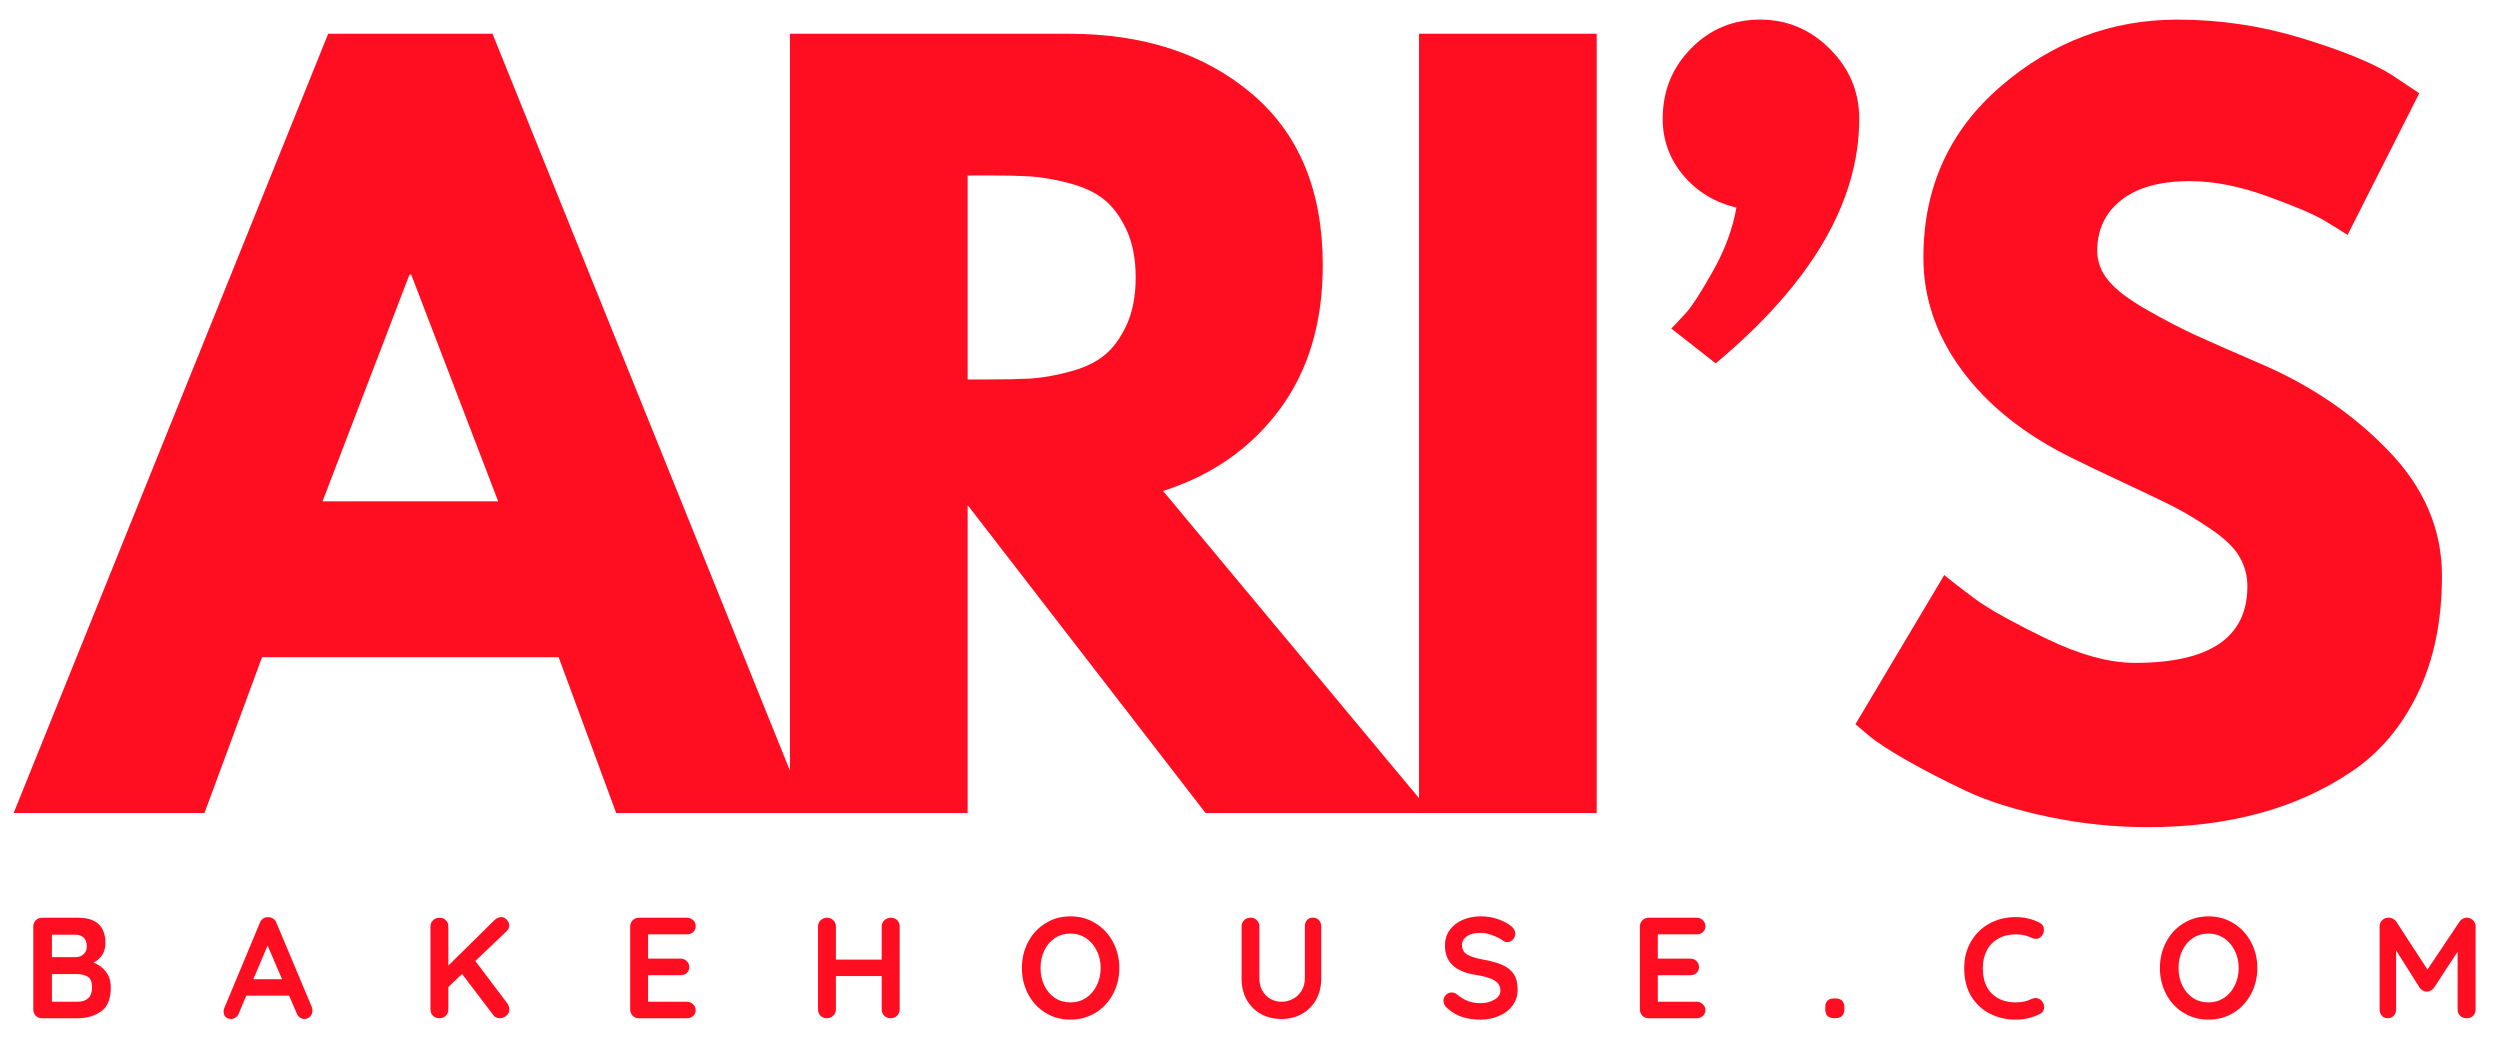
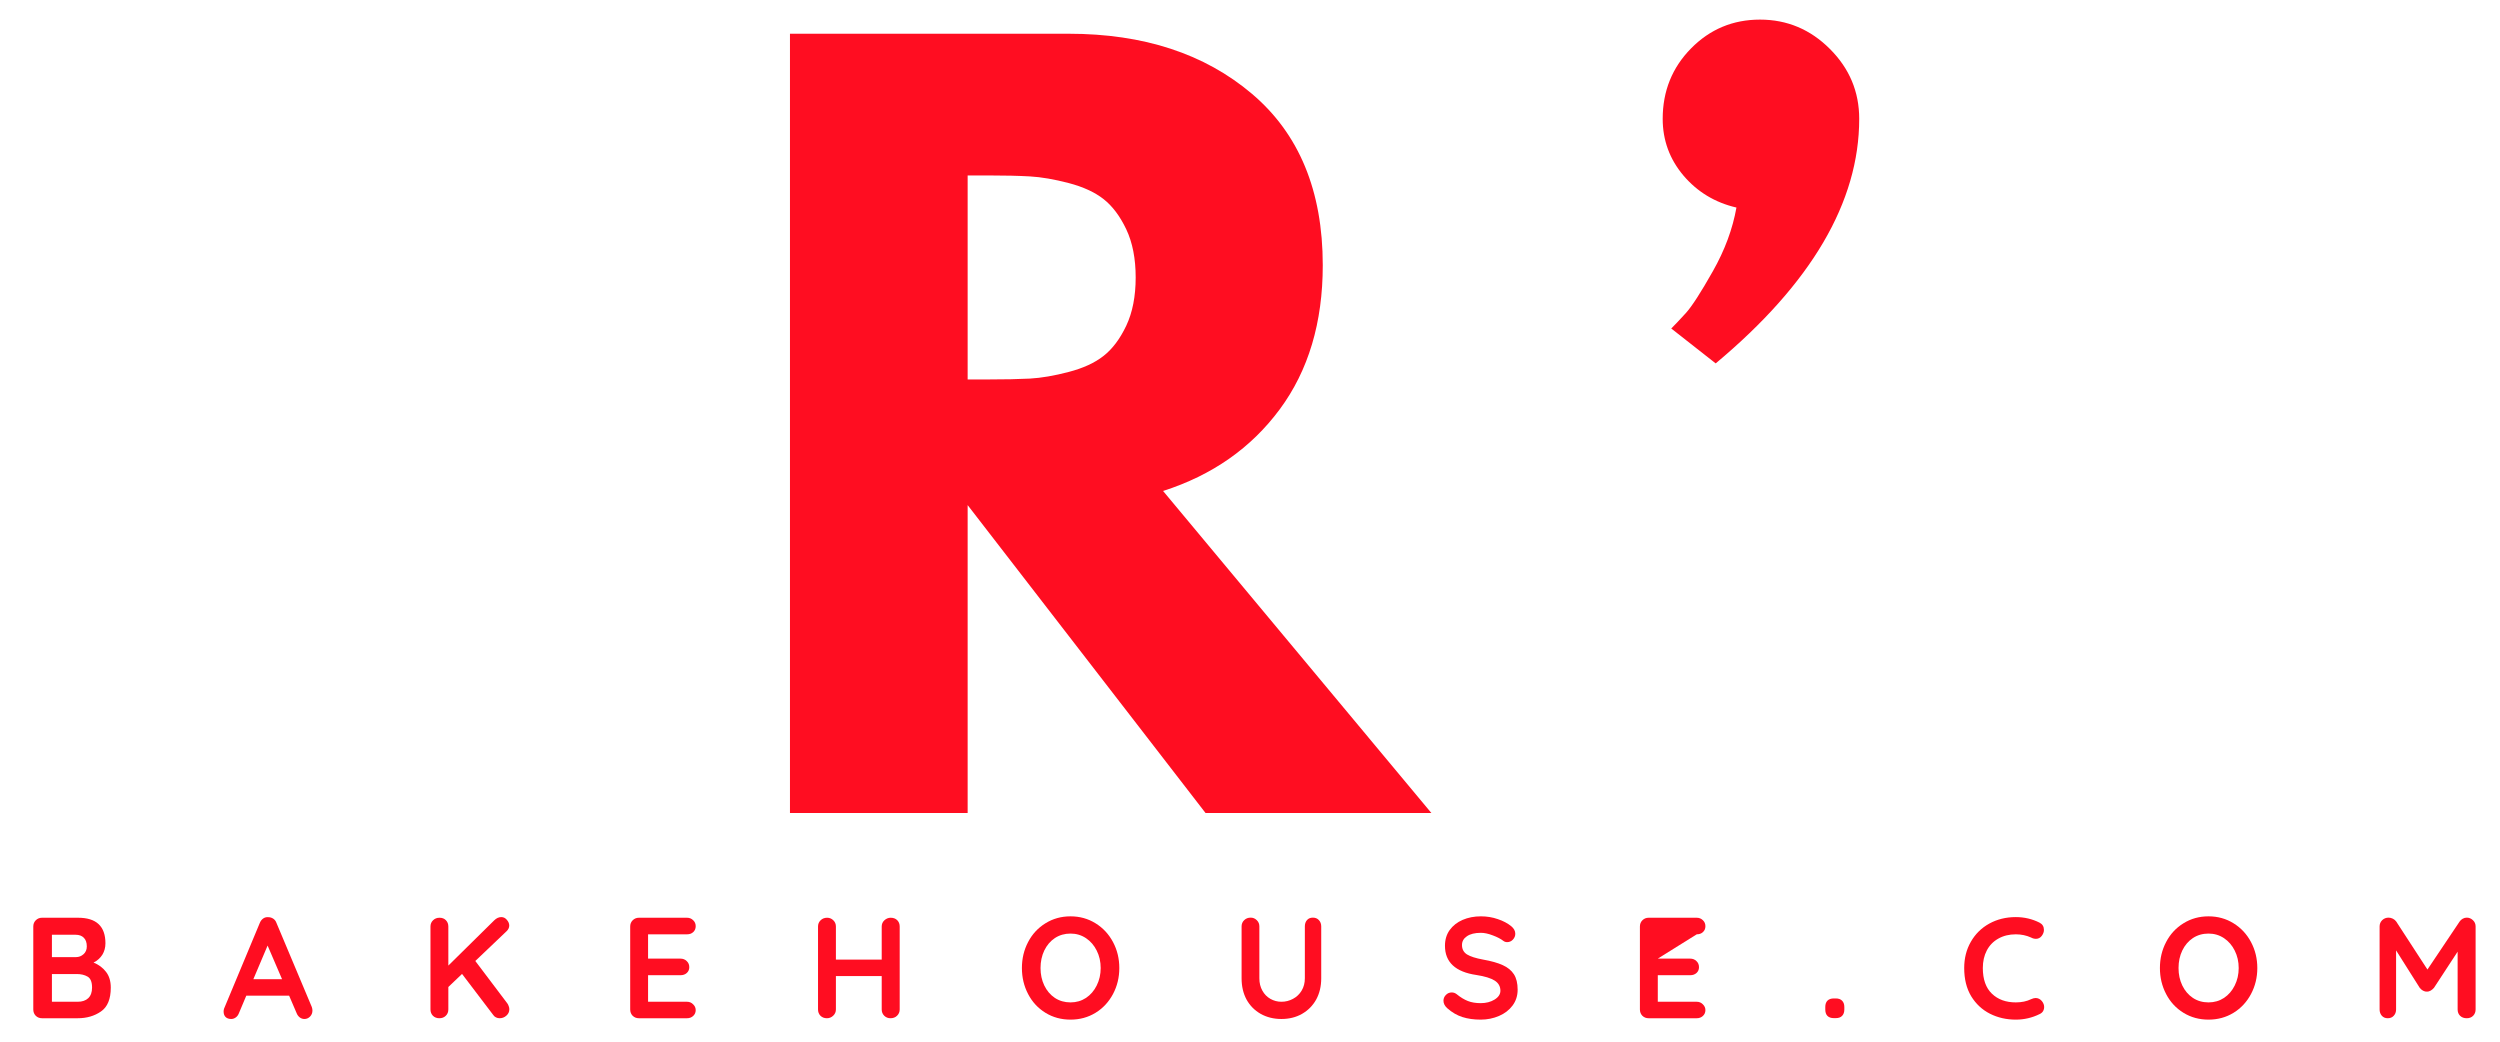
<svg xmlns="http://www.w3.org/2000/svg" version="1.2" preserveAspectRatio="xMidYMid meet" height="500" viewBox="0 0 900 375" zoomAndPan="magnify" width="1200">
  <g id="4e14b25f86">
-     <path d="M 177.297 12.145 L 290.539 292.691 L 221.84 292.691 L 201.109 236.59 L 94.34 236.59 L 73.609 292.691 L 4.91 292.691 L 118.152 12.145 Z M 179.34 180.488 L 148.051 98.879 L 147.398 98.879 L 116.109 180.488 Z M 179.34 180.488" style="stroke:none;fill-rule:nonzero;fill:#ff0d21;fill-opacity:1;" />
    <path d="M 284.387 12.145 L 384.723 12.145 C 411.695 12.145 433.68 19.352 450.688 33.762 C 467.691 48.152 476.195 68.73 476.195 95.488 C 476.195 116.121 471.035 133.402 460.707 147.352 C 450.398 161.281 436.402 171.078 418.707 176.75 L 515.305 292.691 L 434.004 292.691 L 348.352 181.836 L 348.352 292.691 L 284.387 292.691 Z M 348.352 136.602 L 355.824 136.602 C 361.703 136.602 366.691 136.504 370.777 136.293 C 374.859 136.062 379.504 135.273 384.723 133.902 C 389.934 132.547 394.125 130.621 397.285 128.125 C 400.465 125.641 403.191 122.016 405.453 117.258 C 407.707 112.48 408.844 106.691 408.844 99.883 C 408.844 93.082 407.707 87.301 405.453 82.543 C 403.191 77.793 400.465 74.172 397.285 71.676 C 394.125 69.191 389.934 67.266 384.723 65.898 C 379.504 64.539 374.859 63.738 370.777 63.508 C 366.691 63.277 361.703 63.16 355.824 63.16 L 348.352 63.16 Z M 348.352 136.602" style="stroke:none;fill-rule:nonzero;fill:#ff0d21;fill-opacity:1;" />
-     <path d="M 510.848 12.145 L 574.809 12.145 L 574.809 292.691 L 510.848 292.691 Z M 510.848 12.145" style="stroke:none;fill-rule:nonzero;fill:#ff0d21;fill-opacity:1;" />
    <path d="M 608.781 17.426 C 615.582 10.516 623.859 7.059 633.598 7.059 C 643.355 7.059 651.746 10.586 658.758 17.617 C 665.789 24.629 669.316 33.02 669.316 42.777 C 669.316 72.707 652.09 102.059 617.645 130.82 L 601.652 118.262 C 603.012 116.902 604.773 115.043 606.934 112.672 C 609.09 110.285 612.309 105.293 616.605 97.684 C 620.918 90.086 623.75 82.426 625.121 74.719 C 617.414 72.93 611.055 69.086 606.047 63.199 C 601.059 57.293 598.57 50.484 598.57 42.777 C 598.57 32.789 601.973 24.34 608.781 17.426 Z M 608.781 17.426" style="stroke:none;fill-rule:nonzero;fill:#ff0d21;fill-opacity:1;" />
-     <path d="M 783.895 7.059 C 799.098 7.059 813.949 9.273 828.438 13.688 C 842.945 18.109 853.723 22.473 860.766 26.789 L 870.938 33.57 L 845.121 84.586 C 843.062 83.227 840.23 81.465 836.605 79.305 C 832.984 77.148 826.176 74.258 816.184 70.637 C 806.215 67.016 796.93 65.203 788.328 65.203 C 777.664 65.203 769.445 67.477 763.668 72.023 C 757.887 76.551 754.996 82.656 754.996 90.363 C 754.996 94.219 756.355 97.789 759.082 101.074 C 761.797 104.371 766.449 107.887 773.031 111.633 C 779.602 115.359 785.379 118.367 790.371 120.648 C 795.348 122.914 803.055 126.305 813.488 130.82 C 831.617 138.527 847.086 149.027 859.879 162.301 C 872.691 175.555 879.105 190.574 879.105 207.344 C 879.105 223.449 876.219 237.516 870.438 249.535 C 864.656 261.539 856.719 270.941 846.625 277.742 C 836.551 284.523 825.395 289.562 813.141 292.844 C 800.906 296.129 787.652 297.777 773.375 297.777 C 761.125 297.777 749.102 296.523 737.312 294.039 C 725.52 291.555 715.656 288.445 707.719 284.715 C 699.801 280.969 692.664 277.277 686.297 273.656 C 679.949 270.035 675.316 266.98 672.387 264.488 L 667.957 260.711 L 699.938 206.996 C 702.633 209.262 706.352 212.152 711.109 215.668 C 715.887 219.191 724.336 223.902 736.465 229.809 C 748.582 235.695 759.293 238.633 768.598 238.633 C 795.57 238.633 809.059 229.453 809.059 211.082 C 809.059 207.23 808.094 203.664 806.168 200.371 C 804.242 197.086 800.832 193.801 795.957 190.508 C 791.102 187.223 786.797 184.613 783.047 182.684 C 779.32 180.758 773.203 177.82 764.707 173.859 C 756.203 169.883 749.91 166.879 745.828 164.844 C 728.816 156.445 715.668 145.965 706.371 133.402 C 697.066 120.824 692.422 107.27 692.422 92.754 C 692.422 67.582 701.719 47.008 720.32 31.027 C 738.91 15.055 760.102 7.059 783.895 7.059 Z M 783.895 7.059" style="stroke:none;fill-rule:nonzero;fill:#ff0d21;fill-opacity:1;" />
    <path d="M 33.68 346.531 C 35.5 347.25 36.992 348.359 38.148 349.844 C 39.305 351.309 39.883 353.215 39.883 355.547 C 39.883 359.66 38.699 362.52 36.336 364.137 C 33.996 365.758 31.211 366.566 27.977 366.566 L 15.105 366.566 C 14.23 366.566 13.488 366.277 12.871 365.68 C 12.273 365.062 11.984 364.312 11.984 363.406 L 11.984 333.543 C 11.984 332.648 12.273 331.906 12.871 331.309 C 13.488 330.691 14.23 330.387 15.105 330.387 L 28.129 330.387 C 34.68 330.387 37.957 333.457 37.957 339.594 C 37.957 341.137 37.578 342.512 36.84 343.715 C 36.086 344.902 35.035 345.836 33.68 346.531 Z M 31.25 340.711 C 31.25 339.324 30.887 338.285 30.172 337.59 C 29.48 336.879 28.488 336.512 27.207 336.512 L 18.691 336.512 L 18.691 344.562 L 27.359 344.562 C 28.379 344.562 29.285 344.219 30.059 343.523 C 30.848 342.832 31.25 341.895 31.25 340.711 Z M 27.977 360.633 C 29.594 360.633 30.848 360.207 31.754 359.359 C 32.676 358.492 33.141 357.223 33.141 355.547 C 33.141 353.523 32.602 352.195 31.52 351.578 C 30.461 350.961 29.172 350.652 27.629 350.652 L 18.691 350.652 L 18.691 360.633 Z M 27.977 360.633" style="stroke:none;fill-rule:nonzero;fill:#ff0d21;fill-opacity:1;" />
    <path d="M 112.25 362.52 C 112.402 362.98 112.48 363.406 112.48 363.793 C 112.48 364.668 112.18 365.398 111.594 365.988 C 111.023 366.555 110.359 366.836 109.59 366.836 C 108.973 366.836 108.406 366.645 107.895 366.258 C 107.402 365.871 107.027 365.363 106.777 364.715 L 104.078 358.434 L 88.668 358.434 L 86.008 364.754 C 85.75 365.43 85.363 365.941 84.852 366.297 C 84.363 366.652 83.82 366.836 83.234 366.836 C 82.359 366.836 81.676 366.586 81.191 366.102 C 80.73 365.621 80.5 364.965 80.5 364.137 C 80.5 363.828 80.547 363.504 80.652 363.137 L 93.523 332.273 C 93.801 331.578 94.215 331.039 94.754 330.656 C 95.312 330.27 95.949 330.113 96.645 330.191 C 97.262 330.191 97.84 330.375 98.379 330.73 C 98.918 331.098 99.301 331.609 99.535 332.273 Z M 91.211 352.5 L 101.535 352.5 L 96.336 340.402 Z M 91.211 352.5" style="stroke:none;fill-rule:nonzero;fill:#ff0d21;fill-opacity:1;" />
    <path d="M 182.633 361.211 C 182.836 361.469 183 361.809 183.133 362.211 C 183.289 362.598 183.363 362.973 183.363 363.328 C 183.363 364.254 183 365.023 182.285 365.641 C 181.594 366.258 180.785 366.566 179.859 366.566 C 179.414 366.566 178.98 366.469 178.547 366.258 C 178.133 366.055 177.797 365.758 177.547 365.371 L 166.336 350.613 L 161.402 355.316 L 161.402 363.406 C 161.402 364.332 161.094 365.09 160.477 365.68 C 159.879 366.277 159.109 366.566 158.164 366.566 C 157.242 366.566 156.469 366.277 155.855 365.68 C 155.258 365.062 154.969 364.312 154.969 363.406 L 154.969 333.543 C 154.969 332.648 155.277 331.906 155.891 331.309 C 156.508 330.691 157.289 330.387 158.242 330.387 C 159.188 330.387 159.949 330.684 160.516 331.27 C 161.105 331.867 161.402 332.621 161.402 333.543 L 161.402 347.609 L 177.934 331.309 C 178.723 330.539 179.57 330.152 180.477 330.152 C 181.266 330.152 181.938 330.492 182.48 331.156 C 183.039 331.801 183.328 332.484 183.328 333.199 C 183.328 333.922 183.02 334.586 182.402 335.203 L 171.113 345.953 Z M 182.633 361.211" style="stroke:none;fill-rule:nonzero;fill:#ff0d21;fill-opacity:1;" />
    <path d="M 247.332 360.633 C 248.199 360.633 248.93 360.941 249.527 361.555 C 250.145 362.152 250.453 362.848 250.453 363.637 C 250.453 364.484 250.145 365.199 249.527 365.758 C 248.93 366.297 248.199 366.566 247.332 366.566 L 229.992 366.566 C 229.117 366.566 228.375 366.277 227.758 365.68 C 227.16 365.062 226.871 364.312 226.871 363.406 L 226.871 333.543 C 226.871 332.648 227.16 331.906 227.758 331.309 C 228.375 330.691 229.117 330.387 229.992 330.387 L 247.332 330.387 C 248.199 330.387 248.93 330.684 249.527 331.27 C 250.145 331.84 250.453 332.562 250.453 333.43 C 250.453 334.305 250.152 335.008 249.566 335.547 C 249 336.086 248.258 336.355 247.332 336.355 L 233.305 336.355 L 233.305 345.105 L 244.98 345.105 C 245.879 345.105 246.617 345.402 247.215 345.988 C 247.832 346.559 248.141 347.289 248.141 348.188 C 248.141 349.035 247.844 349.727 247.254 350.266 C 246.656 350.805 245.906 351.074 244.98 351.074 L 233.305 351.074 L 233.305 360.633 Z M 247.332 360.633" style="stroke:none;fill-rule:nonzero;fill:#ff0d21;fill-opacity:1;" />
    <path d="M 320.652 330.387 C 321.625 330.387 322.406 330.684 323.004 331.27 C 323.59 331.867 323.891 332.621 323.891 333.543 L 323.891 363.406 C 323.891 364.312 323.562 365.062 322.926 365.68 C 322.309 366.277 321.52 366.566 320.574 366.566 C 319.699 366.566 318.957 366.277 318.34 365.68 C 317.723 365.062 317.414 364.312 317.414 363.406 L 317.414 351.383 L 300.926 351.383 L 300.926 363.406 C 300.926 364.312 300.586 365.062 299.922 365.68 C 299.277 366.277 298.535 366.566 297.688 366.566 C 296.762 366.566 295.992 366.277 295.375 365.68 C 294.777 365.062 294.488 364.312 294.488 363.406 L 294.488 333.543 C 294.488 332.648 294.797 331.906 295.414 331.309 C 296.031 330.691 296.812 330.387 297.766 330.387 C 298.633 330.387 299.383 330.691 300 331.309 C 300.617 331.906 300.926 332.648 300.926 333.543 L 300.926 345.449 L 317.414 345.449 L 317.414 333.543 C 317.414 332.648 317.734 331.906 318.379 331.309 C 319.043 330.691 319.805 330.387 320.652 330.387 Z M 320.652 330.387" style="stroke:none;fill-rule:nonzero;fill:#ff0d21;fill-opacity:1;" />
    <path d="M 402.953 348.496 C 402.953 351.887 402.191 355.008 400.68 357.859 C 399.156 360.707 397.066 362.965 394.398 364.602 C 391.719 366.246 388.715 367.066 385.383 367.066 C 382.039 367.066 379.031 366.246 376.363 364.602 C 373.688 362.965 371.605 360.707 370.121 357.859 C 368.629 355.008 367.887 351.887 367.887 348.496 C 367.887 345.086 368.629 341.965 370.121 339.133 C 371.605 336.281 373.688 334.035 376.363 332.387 C 379.031 330.723 382.039 329.883 385.383 329.883 C 388.715 329.883 391.719 330.723 394.398 332.387 C 397.066 334.035 399.156 336.281 400.68 339.133 C 402.191 341.965 402.953 345.086 402.953 348.496 Z M 396.246 348.496 C 396.246 346.184 395.766 344.094 394.82 342.215 C 393.895 340.344 392.605 338.852 390.969 337.746 C 389.32 336.645 387.461 336.086 385.383 336.086 C 383.27 336.086 381.395 336.625 379.754 337.707 C 378.137 338.785 376.867 340.277 375.941 342.176 C 375.035 344.082 374.594 346.184 374.594 348.496 C 374.594 350.785 375.035 352.879 375.941 354.773 C 376.867 356.684 378.137 358.164 379.754 359.246 C 381.395 360.324 383.27 360.863 385.383 360.863 C 387.461 360.863 389.32 360.324 390.969 359.246 C 392.605 358.148 393.895 356.652 394.82 354.773 C 395.766 352.879 396.246 350.785 396.246 348.496 Z M 396.246 348.496" style="stroke:none;fill-rule:nonzero;fill:#ff0d21;fill-opacity:1;" />
    <path d="M 472.637 330.348 C 473.531 330.348 474.254 330.645 474.793 331.234 C 475.352 331.828 475.641 332.582 475.641 333.504 L 475.641 352.195 C 475.641 355.074 475.035 357.617 473.832 359.824 C 472.617 362.008 470.922 363.734 468.742 364.984 C 466.586 366.219 464.102 366.836 461.309 366.836 C 458.535 366.836 456.039 366.219 453.832 364.984 C 451.645 363.734 449.949 362.008 448.746 359.824 C 447.562 357.617 446.973 355.074 446.973 352.195 L 446.973 333.504 C 446.973 332.609 447.281 331.867 447.898 331.27 C 448.516 330.656 449.297 330.348 450.25 330.348 C 451.098 330.348 451.828 330.656 452.445 331.27 C 453.062 331.867 453.371 332.609 453.371 333.504 L 453.371 352.195 C 453.371 353.871 453.727 355.344 454.449 356.625 C 455.16 357.914 456.125 358.898 457.34 359.59 C 458.57 360.285 459.891 360.633 461.309 360.633 C 462.793 360.633 464.18 360.285 465.469 359.59 C 466.777 358.898 467.82 357.914 468.59 356.625 C 469.359 355.344 469.746 353.871 469.746 352.195 L 469.746 333.504 C 469.746 332.582 469.996 331.828 470.516 331.234 C 471.027 330.645 471.73 330.348 472.637 330.348 Z M 472.637 330.348" style="stroke:none;fill-rule:nonzero;fill:#ff0d21;fill-opacity:1;" />
    <path d="M 533.059 367.066 C 530.594 367.066 528.395 366.758 526.469 366.141 C 524.543 365.523 522.73 364.477 521.035 362.98 C 520.113 362.164 519.648 361.25 519.648 360.246 C 519.648 359.477 519.93 358.801 520.496 358.203 C 521.086 357.586 521.789 357.281 522.617 357.281 C 523.281 357.281 523.867 357.492 524.387 357.895 C 525.777 359.031 527.125 359.852 528.434 360.363 C 529.746 360.883 531.285 361.133 533.059 361.133 C 534.984 361.133 536.641 360.707 538.027 359.859 C 539.434 358.996 540.148 357.926 540.148 356.664 C 540.148 355.102 539.453 353.879 538.066 353.004 C 536.699 352.137 534.523 351.461 531.516 351 C 523.965 349.902 520.188 346.395 520.188 340.48 C 520.188 338.305 520.746 336.414 521.883 334.816 C 523.039 333.227 524.59 332.004 526.547 331.156 C 528.52 330.309 530.719 329.883 533.137 329.883 C 535.293 329.883 537.316 330.223 539.223 330.887 C 541.148 331.531 542.75 332.379 544.039 333.43 C 545.012 334.227 545.504 335.145 545.504 336.164 C 545.504 336.965 545.207 337.668 544.617 338.285 C 544.051 338.883 543.367 339.168 542.574 339.168 C 542.055 339.168 541.594 339.016 541.188 338.707 C 540.281 337.996 539.031 337.34 537.414 336.742 C 535.812 336.125 534.387 335.816 533.137 335.816 C 530.949 335.816 529.262 336.23 528.086 337.051 C 526.902 337.852 526.316 338.898 526.316 340.211 C 526.316 341.703 526.914 342.832 528.125 343.602 C 529.359 344.352 531.285 344.969 533.906 345.449 C 536.855 345.969 539.223 346.637 540.996 347.453 C 542.77 348.254 544.098 349.344 545.004 350.73 C 545.898 352.117 546.352 353.965 546.352 356.277 C 546.352 358.465 545.734 360.383 544.504 362.02 C 543.289 363.637 541.66 364.891 539.609 365.758 C 537.574 366.625 535.391 367.066 533.059 367.066 Z M 533.059 367.066" style="stroke:none;fill-rule:nonzero;fill:#ff0d21;fill-opacity:1;" />
-     <path d="M 610.828 360.633 C 611.695 360.633 612.43 360.941 613.027 361.555 C 613.641 362.152 613.949 362.848 613.949 363.637 C 613.949 364.484 613.641 365.199 613.027 365.758 C 612.43 366.297 611.695 366.566 610.828 366.566 L 593.488 366.566 C 592.613 366.566 591.871 366.277 591.254 365.68 C 590.656 365.062 590.367 364.312 590.367 363.406 L 590.367 333.543 C 590.367 332.648 590.656 331.906 591.254 331.309 C 591.871 330.691 592.613 330.387 593.488 330.387 L 610.828 330.387 C 611.695 330.387 612.43 330.684 613.027 331.27 C 613.641 331.84 613.949 332.562 613.949 333.43 C 613.949 334.305 613.652 335.008 613.062 335.547 C 612.496 336.086 611.754 336.355 610.828 336.355 L 596.805 336.355 L 596.805 345.105 L 608.48 345.105 C 609.375 345.105 610.117 345.402 610.715 345.988 C 611.332 346.559 611.637 347.289 611.637 348.188 C 611.637 349.035 611.34 349.727 610.754 350.266 C 610.156 350.805 609.402 351.074 608.48 351.074 L 596.805 351.074 L 596.805 360.633 Z M 610.828 360.633" style="stroke:none;fill-rule:nonzero;fill:#ff0d21;fill-opacity:1;" />
+     <path d="M 610.828 360.633 C 611.695 360.633 612.43 360.941 613.027 361.555 C 613.641 362.152 613.949 362.848 613.949 363.637 C 613.949 364.484 613.641 365.199 613.027 365.758 C 612.43 366.297 611.695 366.566 610.828 366.566 L 593.488 366.566 C 592.613 366.566 591.871 366.277 591.254 365.68 C 590.656 365.062 590.367 364.312 590.367 363.406 L 590.367 333.543 C 590.367 332.648 590.656 331.906 591.254 331.309 C 591.871 330.691 592.613 330.387 593.488 330.387 L 610.828 330.387 C 611.695 330.387 612.43 330.684 613.027 331.27 C 613.641 331.84 613.949 332.562 613.949 333.43 C 613.949 334.305 613.652 335.008 613.062 335.547 C 612.496 336.086 611.754 336.355 610.828 336.355 L 596.805 345.105 L 608.48 345.105 C 609.375 345.105 610.117 345.402 610.715 345.988 C 611.332 346.559 611.637 347.289 611.637 348.188 C 611.637 349.035 611.34 349.727 610.754 350.266 C 610.156 350.805 609.402 351.074 608.48 351.074 L 596.805 351.074 L 596.805 360.633 Z M 610.828 360.633" style="stroke:none;fill-rule:nonzero;fill:#ff0d21;fill-opacity:1;" />
    <path d="M 660.184 366.527 C 659.18 366.527 658.41 366.258 657.871 365.719 C 657.352 365.18 657.102 364.406 657.102 363.406 L 657.102 362.52 C 657.102 361.547 657.352 360.785 657.871 360.246 C 658.41 359.707 659.18 359.438 660.184 359.438 L 660.875 359.438 C 661.879 359.438 662.629 359.707 663.148 360.246 C 663.688 360.785 663.961 361.547 663.961 362.52 L 663.961 363.406 C 663.961 364.406 663.688 365.18 663.148 365.719 C 662.629 366.258 661.879 366.527 660.875 366.527 Z M 660.184 366.527" style="stroke:none;fill-rule:nonzero;fill:#ff0d21;fill-opacity:1;" />
    <path d="M 734.238 332.156 C 735.289 332.695 735.816 333.574 735.816 334.777 C 735.816 335.5 735.559 336.203 735.047 336.898 C 734.508 337.617 733.797 337.977 732.93 337.977 C 732.332 337.977 731.754 337.82 731.195 337.512 C 729.5 336.742 727.66 336.355 725.684 336.355 C 723.297 336.355 721.195 336.879 719.402 337.898 C 717.602 338.898 716.215 340.324 715.242 342.176 C 714.289 344.004 713.816 346.105 713.816 348.496 C 713.816 352.559 714.906 355.641 717.094 357.742 C 719.27 359.824 722.141 360.863 725.684 360.863 C 727.785 360.863 729.625 360.477 731.195 359.707 C 731.812 359.426 732.352 359.285 732.812 359.285 C 733.707 359.285 734.469 359.66 735.086 360.402 C 735.625 361.074 735.895 361.777 735.895 362.52 C 735.895 363.09 735.75 363.598 735.473 364.062 C 735.184 364.504 734.789 364.832 734.277 365.062 C 731.578 366.402 728.711 367.066 725.684 367.066 C 722.312 367.066 719.223 366.363 716.398 364.949 C 713.566 363.512 711.312 361.402 709.617 358.629 C 707.941 355.836 707.113 352.453 707.113 348.496 C 707.113 344.977 707.902 341.828 709.5 339.055 C 711.09 336.262 713.297 334.074 716.129 332.504 C 718.949 330.945 722.141 330.152 725.684 330.152 C 728.766 330.152 731.617 330.828 734.238 332.156 Z M 734.238 332.156" style="stroke:none;fill-rule:nonzero;fill:#ff0d21;fill-opacity:1;" />
    <path d="M 812.633 348.496 C 812.633 351.887 811.871 355.008 810.359 357.859 C 808.84 360.707 806.75 362.965 804.078 364.602 C 801.402 366.246 798.398 367.066 795.062 367.066 C 791.723 367.066 788.715 366.246 786.047 364.602 C 783.371 362.965 781.289 360.707 779.805 357.859 C 778.312 355.008 777.57 351.887 777.57 348.496 C 777.57 345.086 778.312 341.965 779.805 339.133 C 781.289 336.281 783.371 334.035 786.047 332.387 C 788.715 330.723 791.723 329.883 795.062 329.883 C 798.398 329.883 801.402 330.723 804.078 332.387 C 806.75 334.035 808.84 336.281 810.359 339.133 C 811.871 341.965 812.633 345.086 812.633 348.496 Z M 805.93 348.496 C 805.93 346.184 805.449 344.094 804.504 342.215 C 803.578 340.344 802.289 338.852 800.652 337.746 C 799.004 336.645 797.145 336.086 795.062 336.086 C 792.953 336.086 791.074 336.625 789.438 337.707 C 787.82 338.785 786.547 340.277 785.625 342.176 C 784.719 344.082 784.273 346.184 784.273 348.496 C 784.273 350.785 784.719 352.879 785.625 354.773 C 786.547 356.684 787.82 358.164 789.438 359.246 C 791.074 360.324 792.953 360.863 795.062 360.863 C 797.145 360.863 799.004 360.324 800.652 359.246 C 802.289 358.148 803.578 356.652 804.504 354.773 C 805.449 352.879 805.93 350.785 805.93 348.496 Z M 805.93 348.496" style="stroke:none;fill-rule:nonzero;fill:#ff0d21;fill-opacity:1;" />
    <path d="M 888.02 330.348 C 888.867 330.348 889.609 330.656 890.254 331.27 C 890.891 331.867 891.219 332.609 891.219 333.504 L 891.219 363.406 C 891.219 364.312 890.922 365.062 890.332 365.68 C 889.734 366.277 888.965 366.566 888.02 366.566 C 887.039 366.566 886.25 366.277 885.633 365.68 C 885.035 365.09 884.746 364.332 884.746 363.406 L 884.746 342.598 L 876.23 355.621 C 875.863 356.035 875.469 356.375 875.035 356.625 C 874.594 356.883 874.129 357 873.648 356.973 C 873.188 357 872.723 356.883 872.262 356.625 C 871.82 356.375 871.434 356.035 871.105 355.621 L 862.59 342.137 L 862.59 363.406 C 862.59 364.332 862.301 365.09 861.742 365.68 C 861.203 366.277 860.48 366.566 859.586 366.566 C 858.707 366.566 858.004 366.277 857.465 365.68 C 856.926 365.062 856.656 364.312 856.656 363.406 L 856.656 333.504 C 856.656 332.641 856.965 331.887 857.582 331.27 C 858.219 330.656 858.988 330.348 859.895 330.348 C 860.402 330.348 860.914 330.48 861.434 330.73 C 861.945 330.992 862.34 331.328 862.629 331.734 L 873.879 349.035 L 885.477 331.734 C 885.758 331.328 886.133 330.992 886.594 330.73 C 887.059 330.48 887.531 330.348 888.02 330.348 Z M 888.02 330.348" style="stroke:none;fill-rule:nonzero;fill:#ff0d21;fill-opacity:1;" />
  </g>
</svg>